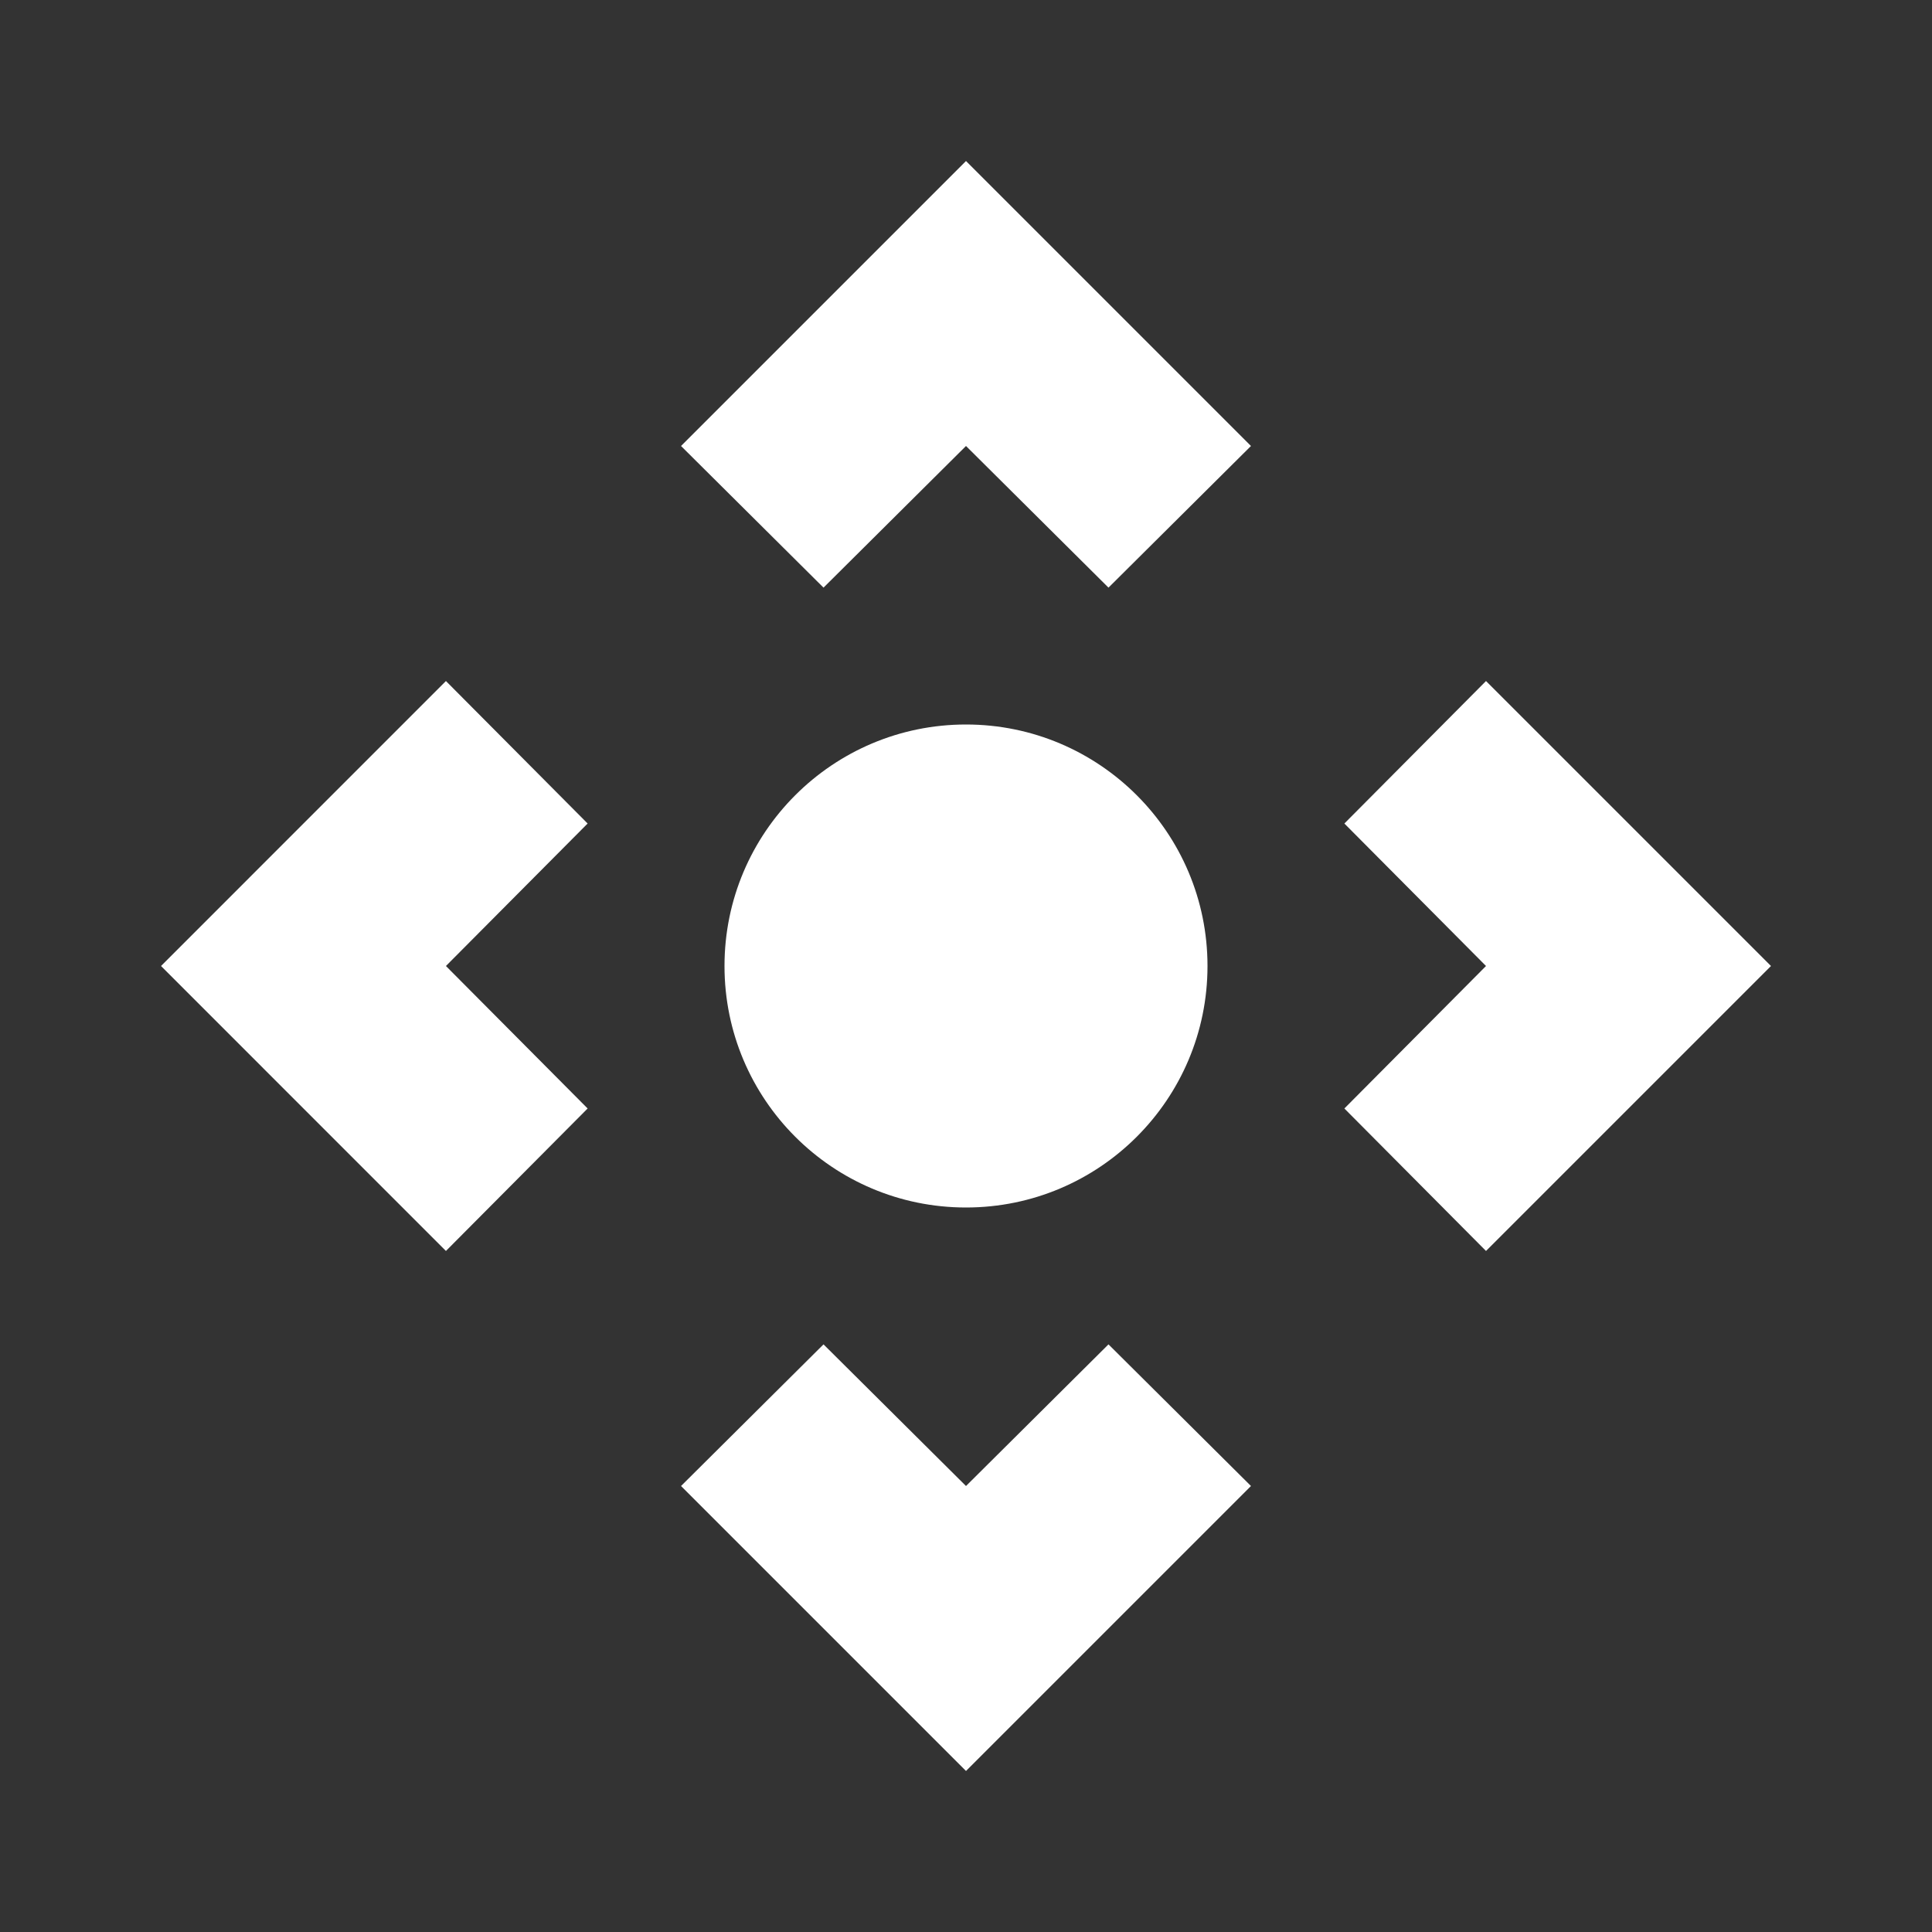
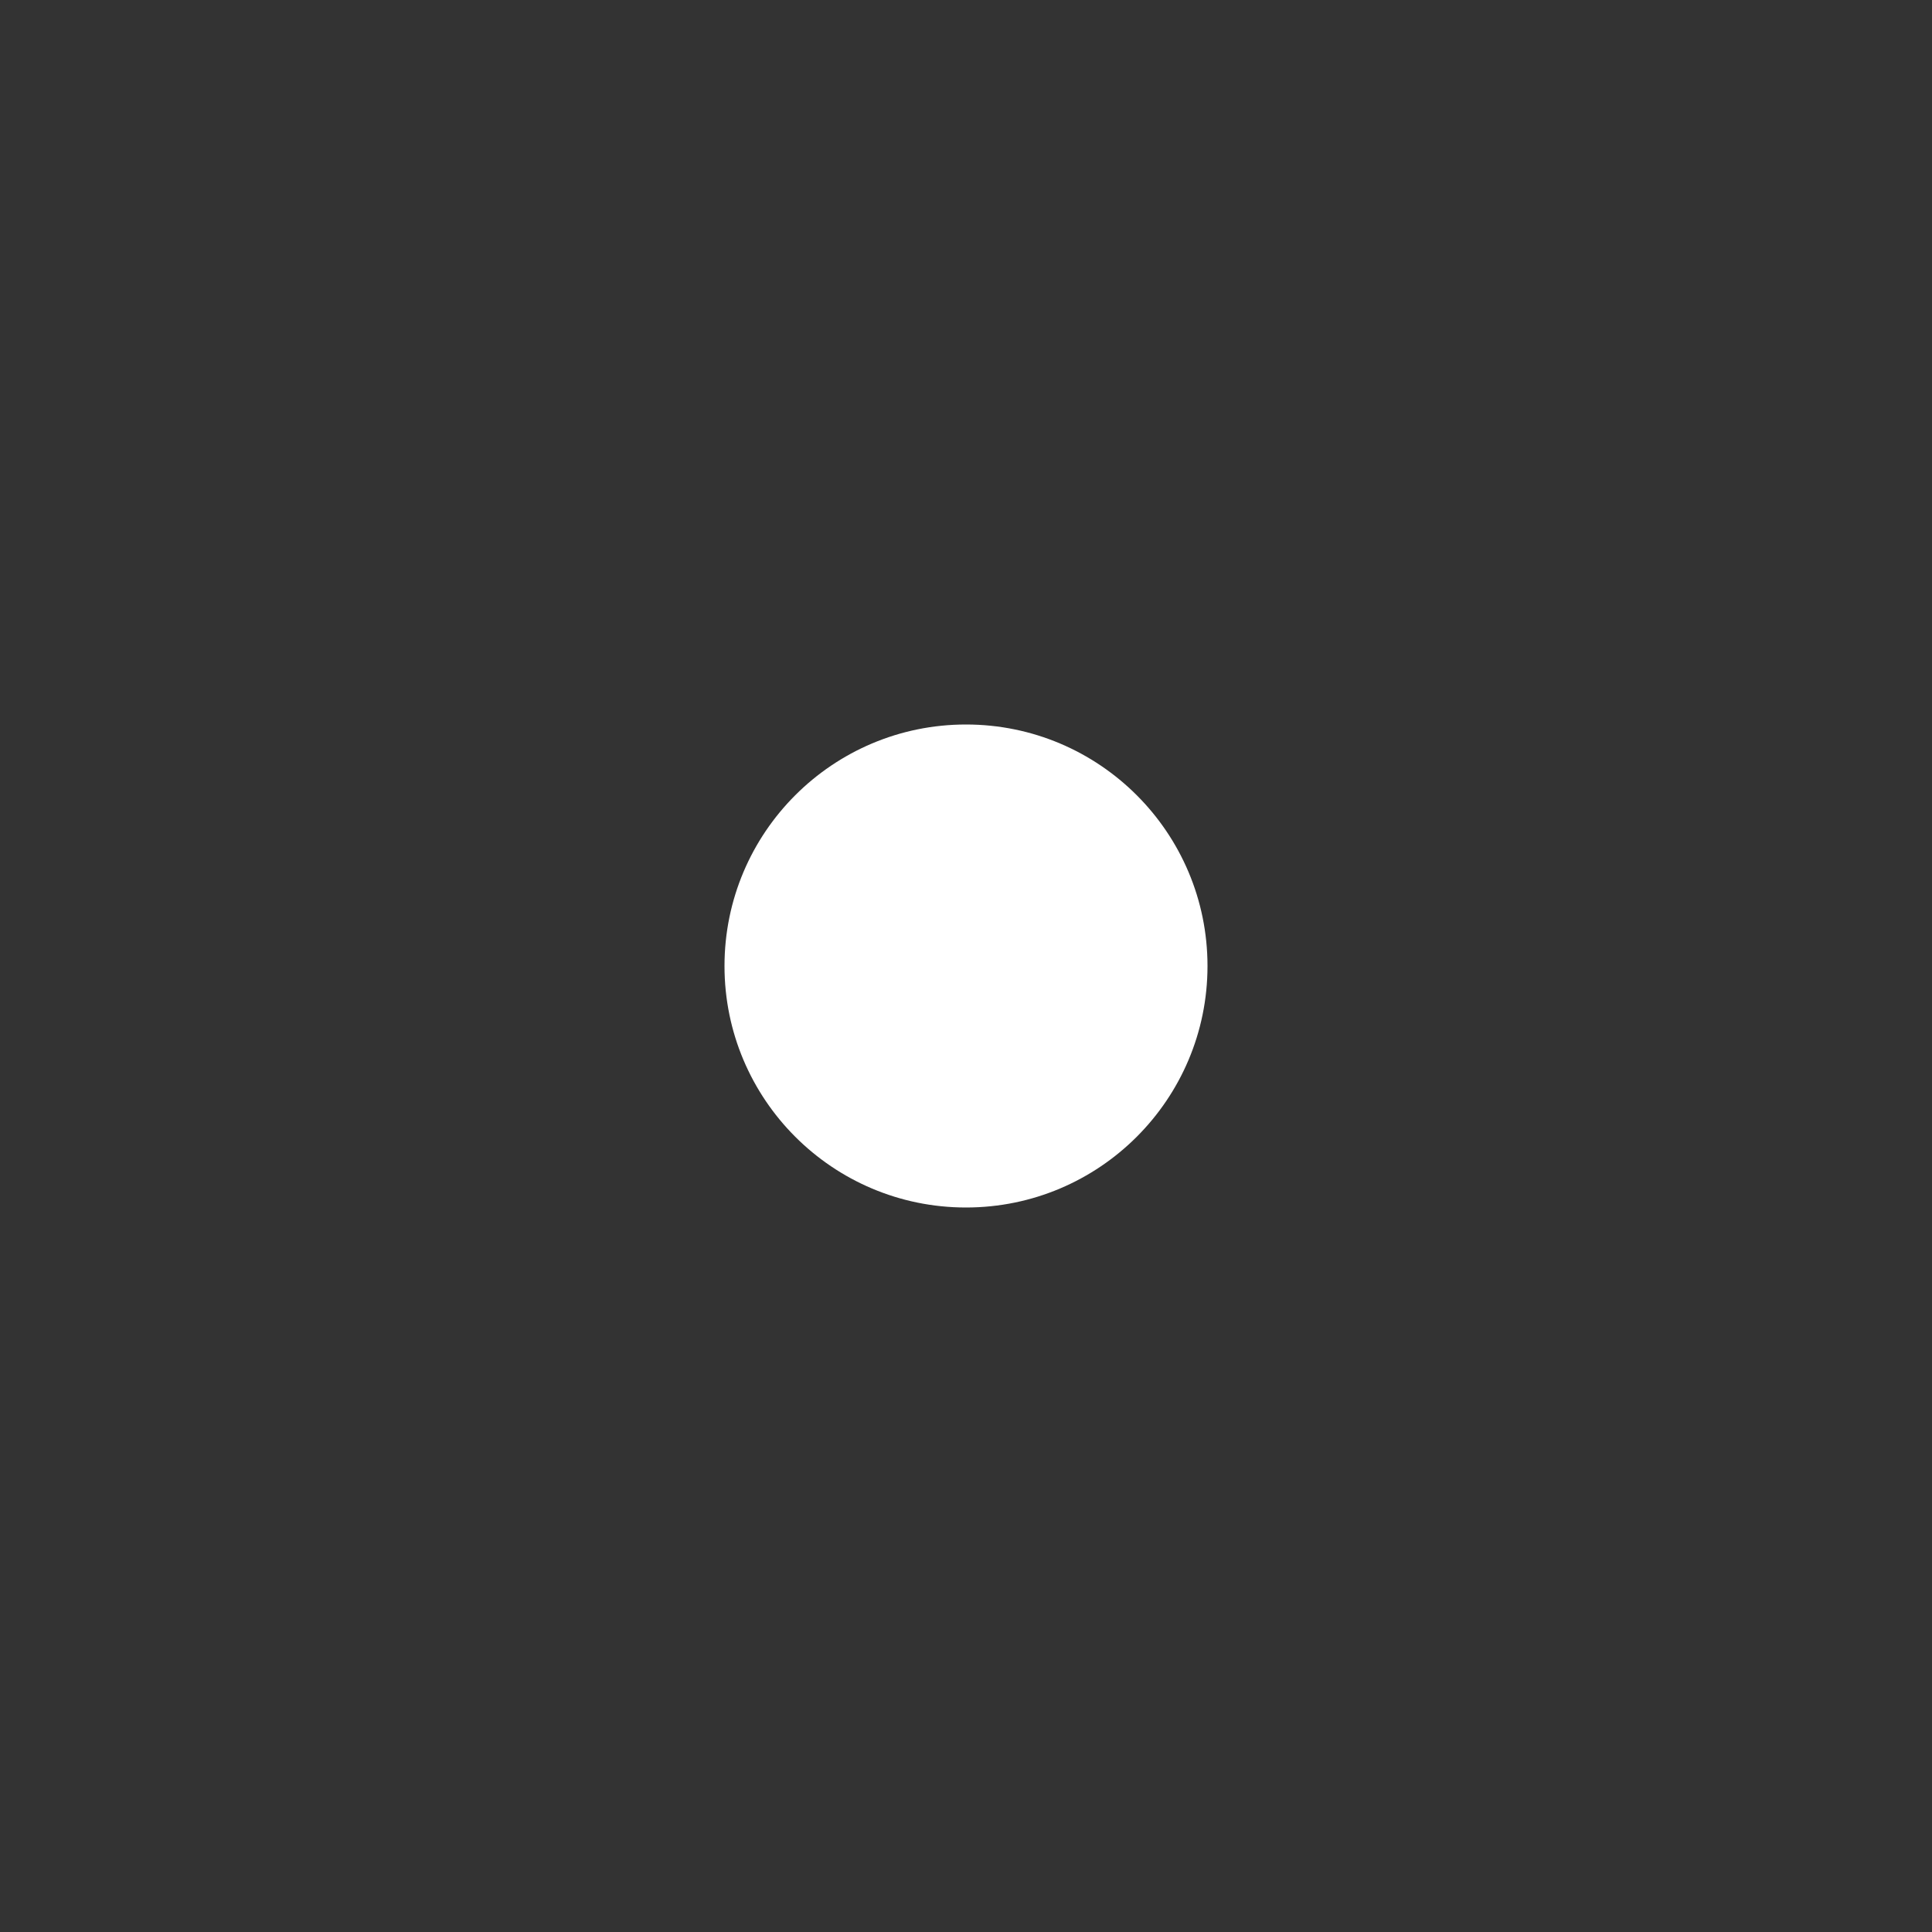
<svg xmlns="http://www.w3.org/2000/svg" width="32" height="32" viewBox="0 0 32 32" fill="none">
  <rect x="0" y="0" width="32" height="32" fill="#333333" stroke="none" />
-   <path d="M20.72 7.387L18.36 9.733L16 7.387L13.64 9.733L11.28 7.387L16 2.667L20.72 7.387ZM24.613 20.72L22.267 18.36L24.613 16L22.267 13.64L24.613 11.28L29.333 16L24.613 20.72ZM11.28 24.613L13.64 22.267L16 24.613L18.36 22.267L20.72 24.613L16 29.333L11.28 24.613ZM7.386 11.28L9.733 13.64L7.386 16L9.733 18.36L7.386 20.72L2.667 16L7.386 11.28Z" fill="white" />
  <path d="M16 20C18.209 20 20 18.209 20 16C20 13.791 18.209 12 16 12C13.791 12 12 13.791 12 16C12 18.209 13.791 20 16 20Z" fill="white" />
</svg>